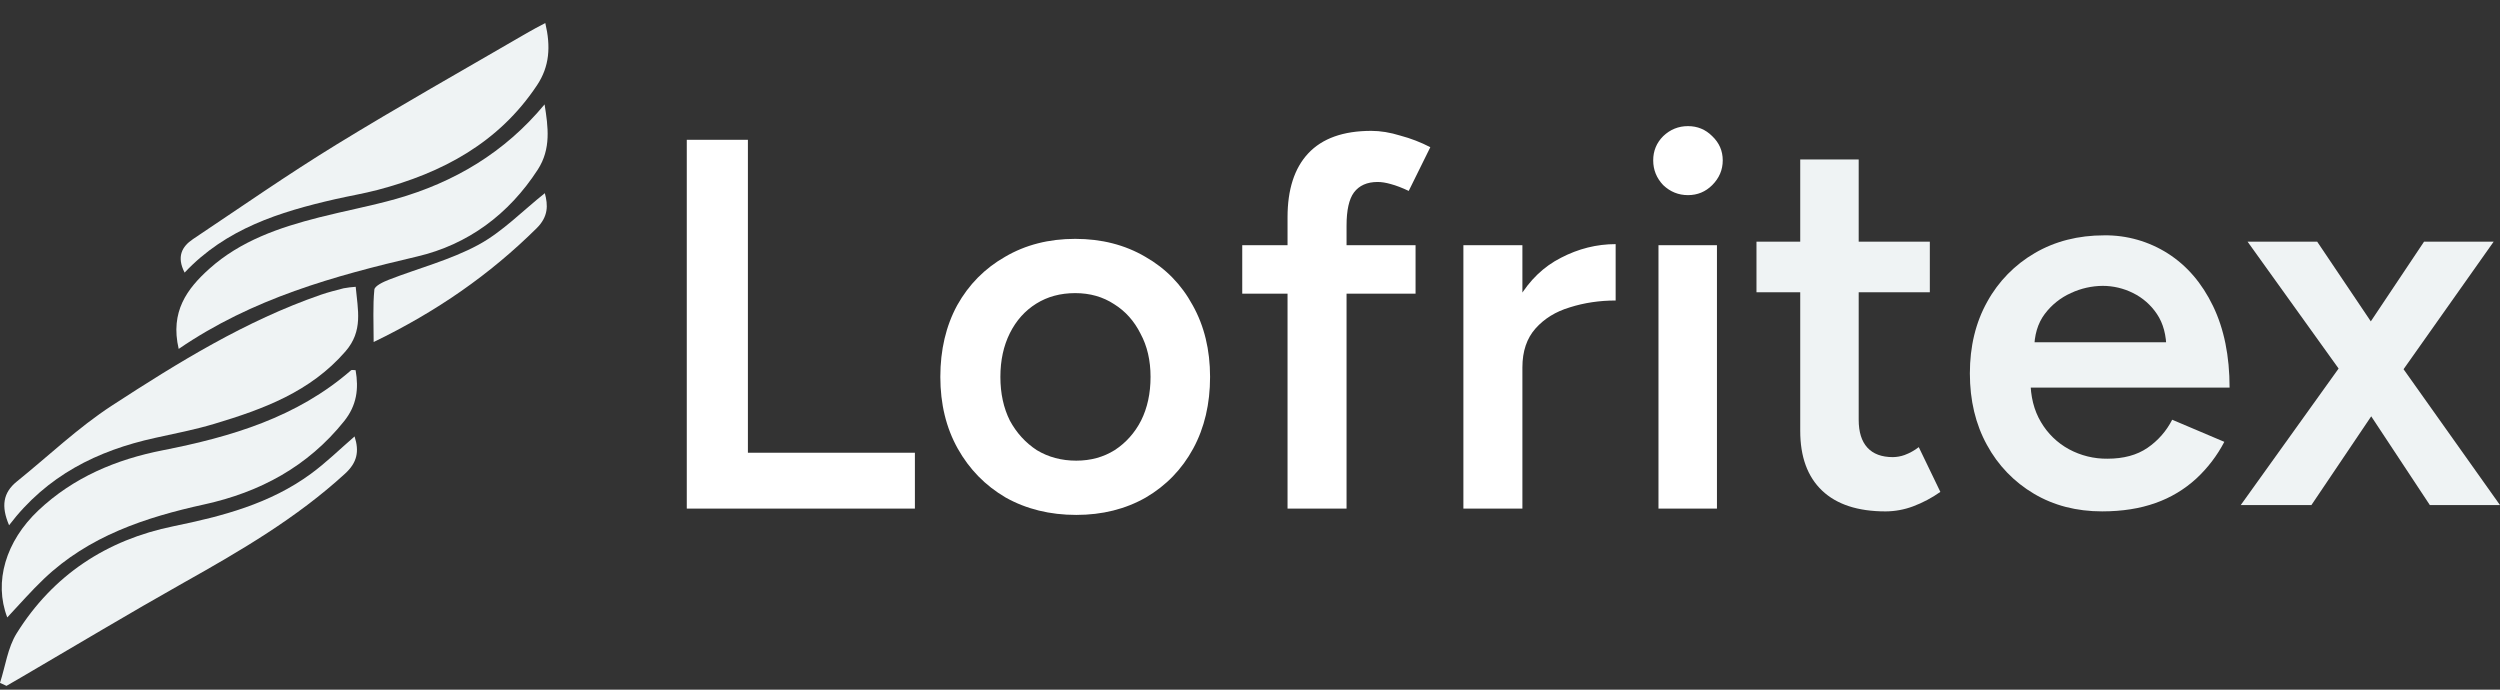
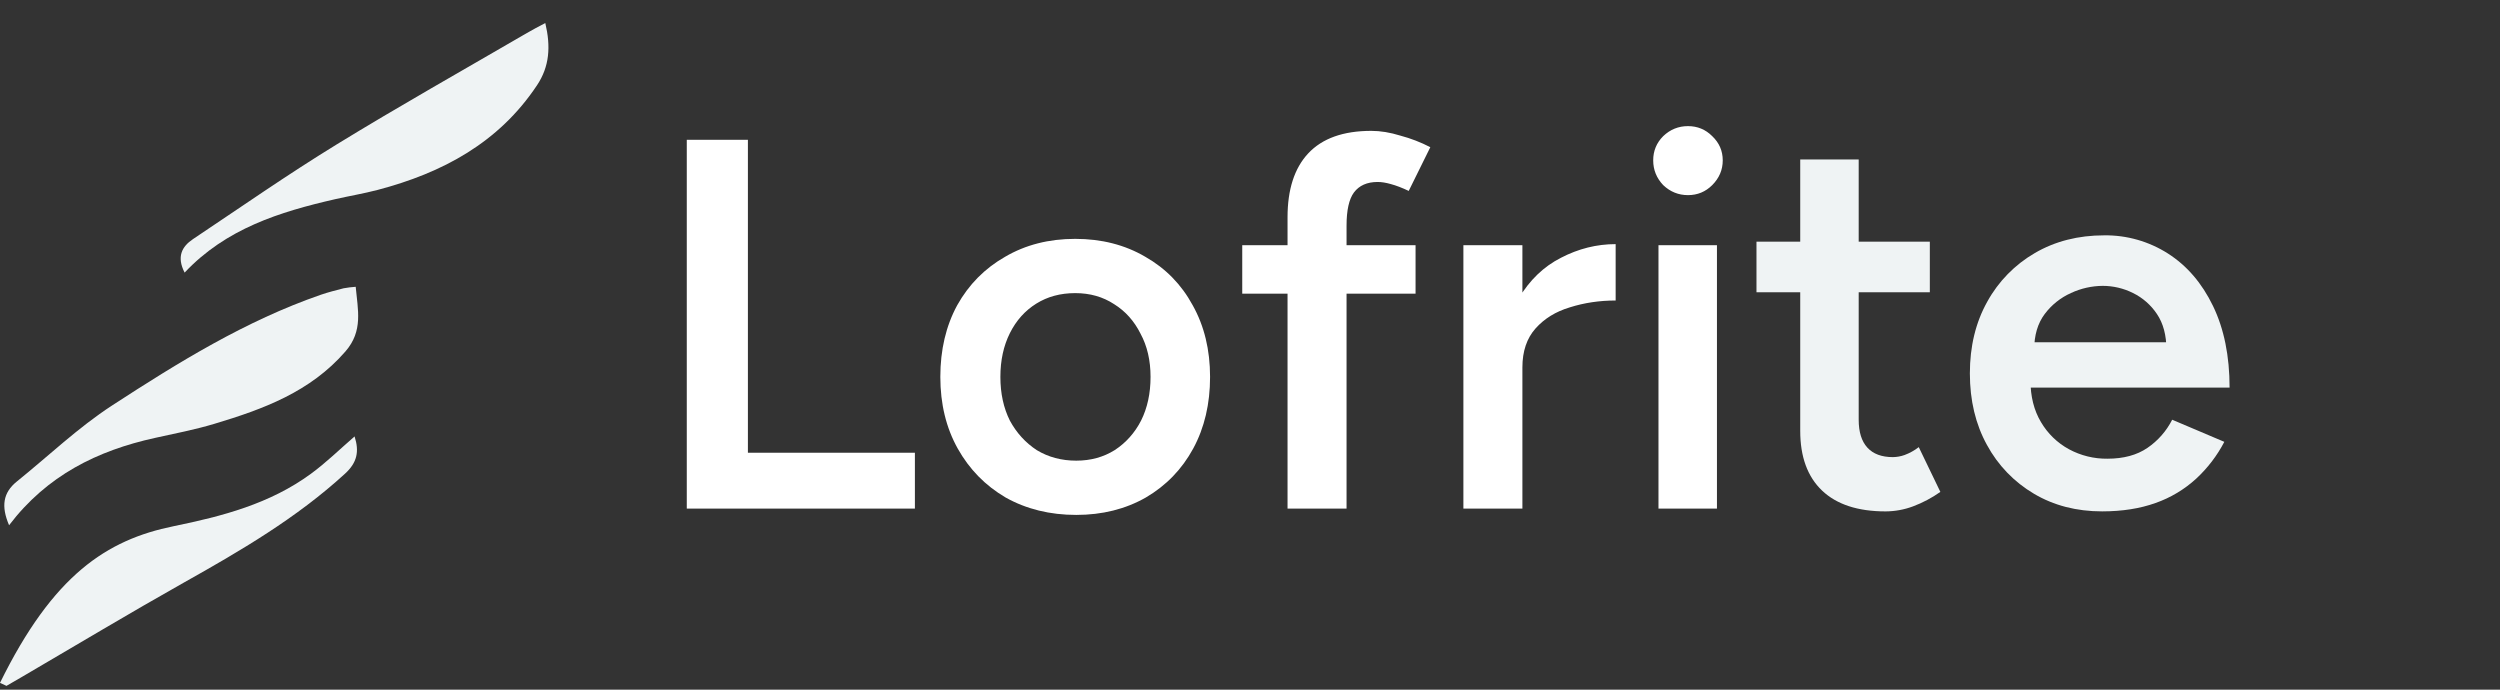
<svg xmlns="http://www.w3.org/2000/svg" width="174" height="48" viewBox="0 0 174 48" fill="none">
  <rect x="0" y="0" width="174" height="48" fill="#333333" stroke="none" />
  <path d="M47.8 35.398V9.731H52.054V31.512H63.677V35.398H47.8ZM74.907 35.838C73.074 35.838 71.436 35.435 69.994 34.628C68.576 33.797 67.464 32.661 66.657 31.218C65.851 29.776 65.447 28.114 65.447 26.232C65.447 24.349 65.838 22.687 66.621 21.245C67.427 19.803 68.54 18.678 69.957 17.871C71.375 17.04 73.001 16.625 74.834 16.625C76.668 16.625 78.293 17.04 79.711 17.871C81.129 18.678 82.229 19.803 83.011 21.245C83.818 22.687 84.221 24.349 84.221 26.232C84.221 28.114 83.83 29.776 83.048 31.218C82.265 32.661 81.165 33.797 79.748 34.628C78.33 35.435 76.716 35.838 74.907 35.838ZM74.907 32.062C75.91 32.062 76.802 31.817 77.584 31.328C78.366 30.815 78.978 30.131 79.418 29.275C79.858 28.395 80.078 27.381 80.078 26.232C80.078 25.083 79.845 24.08 79.381 23.225C78.941 22.345 78.33 21.66 77.547 21.172C76.765 20.658 75.861 20.401 74.834 20.401C73.807 20.401 72.903 20.646 72.121 21.135C71.338 21.624 70.727 22.308 70.287 23.188C69.847 24.068 69.627 25.083 69.627 26.232C69.627 27.381 69.847 28.395 70.287 29.275C70.752 30.131 71.375 30.815 72.157 31.328C72.964 31.817 73.881 32.062 74.907 32.062ZM89.613 35.398V15.121C89.613 13.19 90.09 11.711 91.043 10.685C92.021 9.633 93.488 9.108 95.443 9.108C96.079 9.108 96.751 9.218 97.46 9.438C98.193 9.633 98.89 9.902 99.55 10.245L98.047 13.288C97.582 13.068 97.167 12.909 96.8 12.811C96.458 12.713 96.152 12.665 95.883 12.665C95.15 12.665 94.6 12.909 94.233 13.398C93.891 13.863 93.72 14.633 93.72 15.708V35.398H89.613ZM86.46 20.438V17.065H98.523V20.438H86.46ZM104.566 25.645C104.566 23.665 104.945 22.039 105.702 20.768C106.46 19.497 107.438 18.556 108.636 17.945C109.858 17.309 111.129 16.991 112.449 16.991V20.915C111.325 20.915 110.261 21.074 109.259 21.392C108.281 21.685 107.487 22.174 106.876 22.858C106.265 23.543 105.959 24.447 105.959 25.572L104.566 25.645ZM101.852 35.398V17.065H105.959V35.398H101.852ZM115.43 35.398V17.065H119.5V35.398H115.43ZM117.483 13.581C116.823 13.581 116.248 13.349 115.76 12.885C115.295 12.396 115.063 11.821 115.063 11.161C115.063 10.501 115.295 9.939 115.76 9.475C116.248 9.01 116.823 8.778 117.483 8.778C118.143 8.778 118.705 9.01 119.17 9.475C119.658 9.939 119.903 10.501 119.903 11.161C119.903 11.821 119.658 12.396 119.17 12.885C118.705 13.349 118.143 13.581 117.483 13.581Z" fill="white" />
  <path d="M122.251 20.34V16.82H134.316V20.34H122.251ZM131.236 35.593C129.305 35.593 127.832 35.11 126.817 34.145C125.802 33.18 125.295 31.793 125.296 29.983V11.1H129.365V29.214C129.365 30.068 129.567 30.716 129.971 31.156C130.374 31.596 130.967 31.816 131.75 31.816C132.025 31.811 132.297 31.762 132.556 31.67C132.912 31.538 133.246 31.353 133.546 31.12L135.049 34.236C134.459 34.653 133.818 34.992 133.142 35.245C132.534 35.472 131.89 35.59 131.24 35.593H131.236Z" fill="#EFF3F4" />
  <path d="M146.311 35.592C144.526 35.592 142.943 35.183 141.562 34.364C140.185 33.552 139.055 32.379 138.295 30.973C137.499 29.53 137.102 27.868 137.103 25.986C137.103 24.103 137.507 22.441 138.313 20.999C139.089 19.587 140.237 18.415 141.631 17.608C143.037 16.79 144.644 16.38 146.453 16.38C148.023 16.36 149.565 16.8 150.889 17.645C152.209 18.488 153.255 19.704 154.024 21.293C154.794 22.883 155.179 24.777 155.179 26.976H140.769L141.32 26.463C141.32 27.59 141.564 28.562 142.052 29.378C142.517 30.172 143.189 30.825 143.997 31.265C144.819 31.71 145.74 31.937 146.674 31.926C147.801 31.926 148.729 31.675 149.46 31.174C150.191 30.676 150.784 30.001 151.184 29.213L154.813 30.752C154.312 31.714 153.648 32.582 152.852 33.318C152.034 34.066 151.074 34.641 150.028 35.008C148.943 35.397 147.704 35.591 146.311 35.592ZM141.579 24.335L140.993 23.821H151.333L150.783 24.335C150.783 23.333 150.563 22.507 150.123 21.856C149.706 21.229 149.13 20.724 148.454 20.392C147.799 20.066 147.078 19.896 146.346 19.896C145.586 19.902 144.835 20.071 144.146 20.392C143.419 20.715 142.788 21.22 142.312 21.856C141.824 22.507 141.58 23.333 141.58 24.335H141.579Z" fill="#EFF3F4" />
-   <path d="M155.955 35.154L163.472 24.667L168.714 16.82H173.559L166.409 26.94L160.873 35.154H155.955ZM169.118 35.154L163.692 26.94L156.431 16.82H161.276L166.556 24.667L174 35.154H169.118Z" fill="#EFF3F4" />
-   <path d="M12.437 24.285C11.829 21.685 13.026 20.092 14.567 18.708C16.743 16.756 19.439 15.836 22.212 15.13C23.988 14.679 25.796 14.341 27.557 13.847C31.613 12.692 35.118 10.624 37.903 7.266C38.155 8.843 38.363 10.363 37.429 11.806C35.414 14.918 32.567 17.024 29.034 17.852C23.253 19.207 17.587 20.761 12.437 24.285Z" fill="#EFF3F4" />
-   <path d="M24.75 25.765C24.976 27.062 24.837 28.21 23.945 29.322C21.414 32.477 18.086 34.257 14.228 35.105C10.103 36.012 6.184 37.307 3.048 40.296C2.168 41.135 1.368 42.056 0.506 42.973C-0.446 40.494 0.405 37.662 2.669 35.526C5.117 33.218 8.084 31.977 11.33 31.339C16.094 30.402 20.671 29.05 24.435 25.771C24.485 25.728 24.603 25.765 24.75 25.765Z" fill="#EFF3F4" />
  <path d="M0.632 36.557C0.068 35.236 0.209 34.291 1.169 33.515C3.374 31.738 5.443 29.753 7.803 28.22C12.406 25.227 17.09 22.329 22.33 20.515C22.848 20.336 23.382 20.204 23.914 20.065C24.193 20.014 24.474 19.98 24.757 19.961C24.9 21.563 25.291 23.026 24.041 24.462C21.595 27.279 18.318 28.478 14.924 29.497C13.572 29.905 12.168 30.173 10.782 30.48C6.779 31.361 3.272 33.086 0.632 36.557Z" fill="#EFF3F4" />
  <path d="M37.953 1.605C38.341 3.244 38.247 4.624 37.379 5.93C34.712 9.943 30.788 12.034 26.273 13.221C25.3 13.476 24.302 13.64 23.319 13.865C19.458 14.748 15.726 15.915 12.849 18.974C12.285 17.875 12.649 17.165 13.438 16.638C16.747 14.428 20.014 12.15 23.404 10.07C27.774 7.39 32.246 4.874 36.677 2.296C37.056 2.069 37.45 1.874 37.953 1.605Z" fill="#EFF3F4" />
-   <path d="M24.679 30.375C25.017 31.427 24.855 32.199 24.016 32.966C20.636 36.062 16.728 38.343 12.763 40.567C9.018 42.675 5.321 44.897 1.603 47.068C1.22 47.294 0.835 47.513 0.451 47.736L0 47.528C0.374 46.371 0.535 45.081 1.159 44.08C3.689 40.024 7.418 37.575 12.082 36.624C15.477 35.931 18.791 35.063 21.633 32.98C22.692 32.206 23.635 31.279 24.679 30.375Z" fill="#EFF3F4" />
-   <path d="M37.92 13.445C38.145 14.279 38.177 15.069 37.344 15.891C34.09 19.109 30.404 21.678 26.006 23.805C26.006 22.46 25.943 21.302 26.055 20.16C26.079 19.898 26.675 19.621 27.056 19.472C29.137 18.662 31.338 18.096 33.289 17.043C34.976 16.129 36.371 14.678 37.92 13.445Z" fill="#EFF3F4" />
+   <path d="M24.679 30.375C25.017 31.427 24.855 32.199 24.016 32.966C20.636 36.062 16.728 38.343 12.763 40.567C9.018 42.675 5.321 44.897 1.603 47.068C1.22 47.294 0.835 47.513 0.451 47.736L0 47.528C3.689 40.024 7.418 37.575 12.082 36.624C15.477 35.931 18.791 35.063 21.633 32.98C22.692 32.206 23.635 31.279 24.679 30.375Z" fill="#EFF3F4" />
</svg>